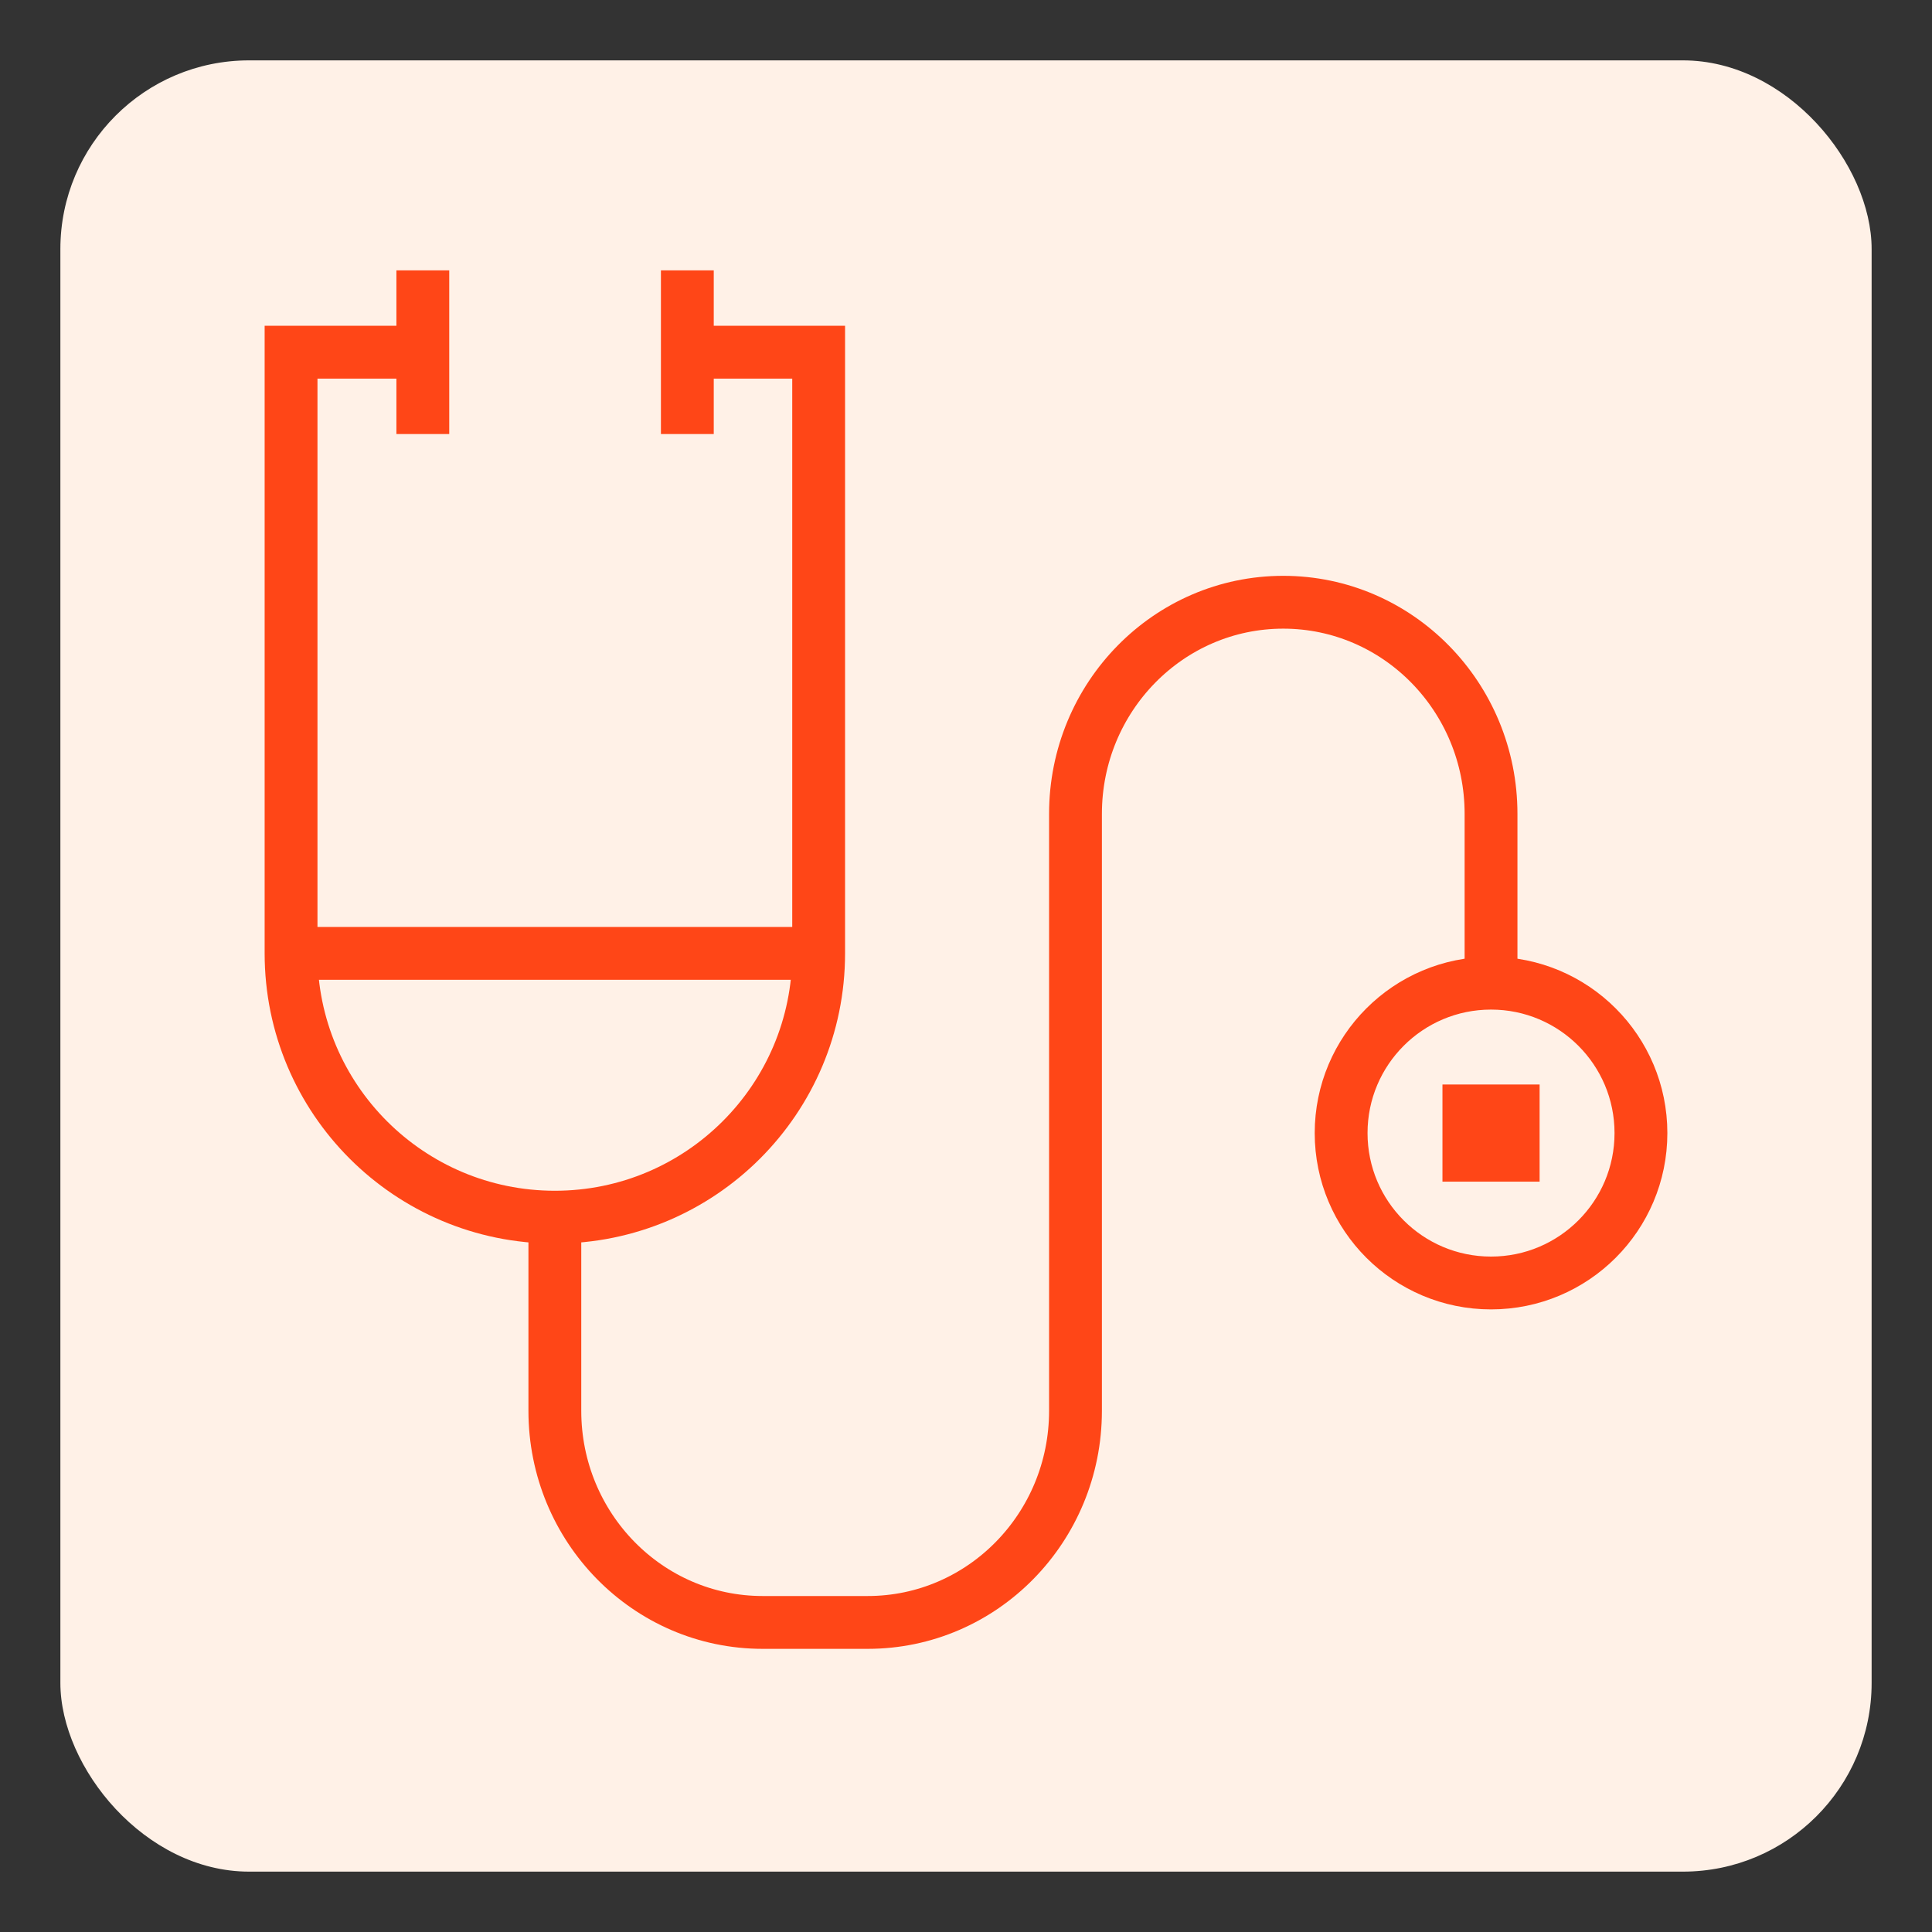
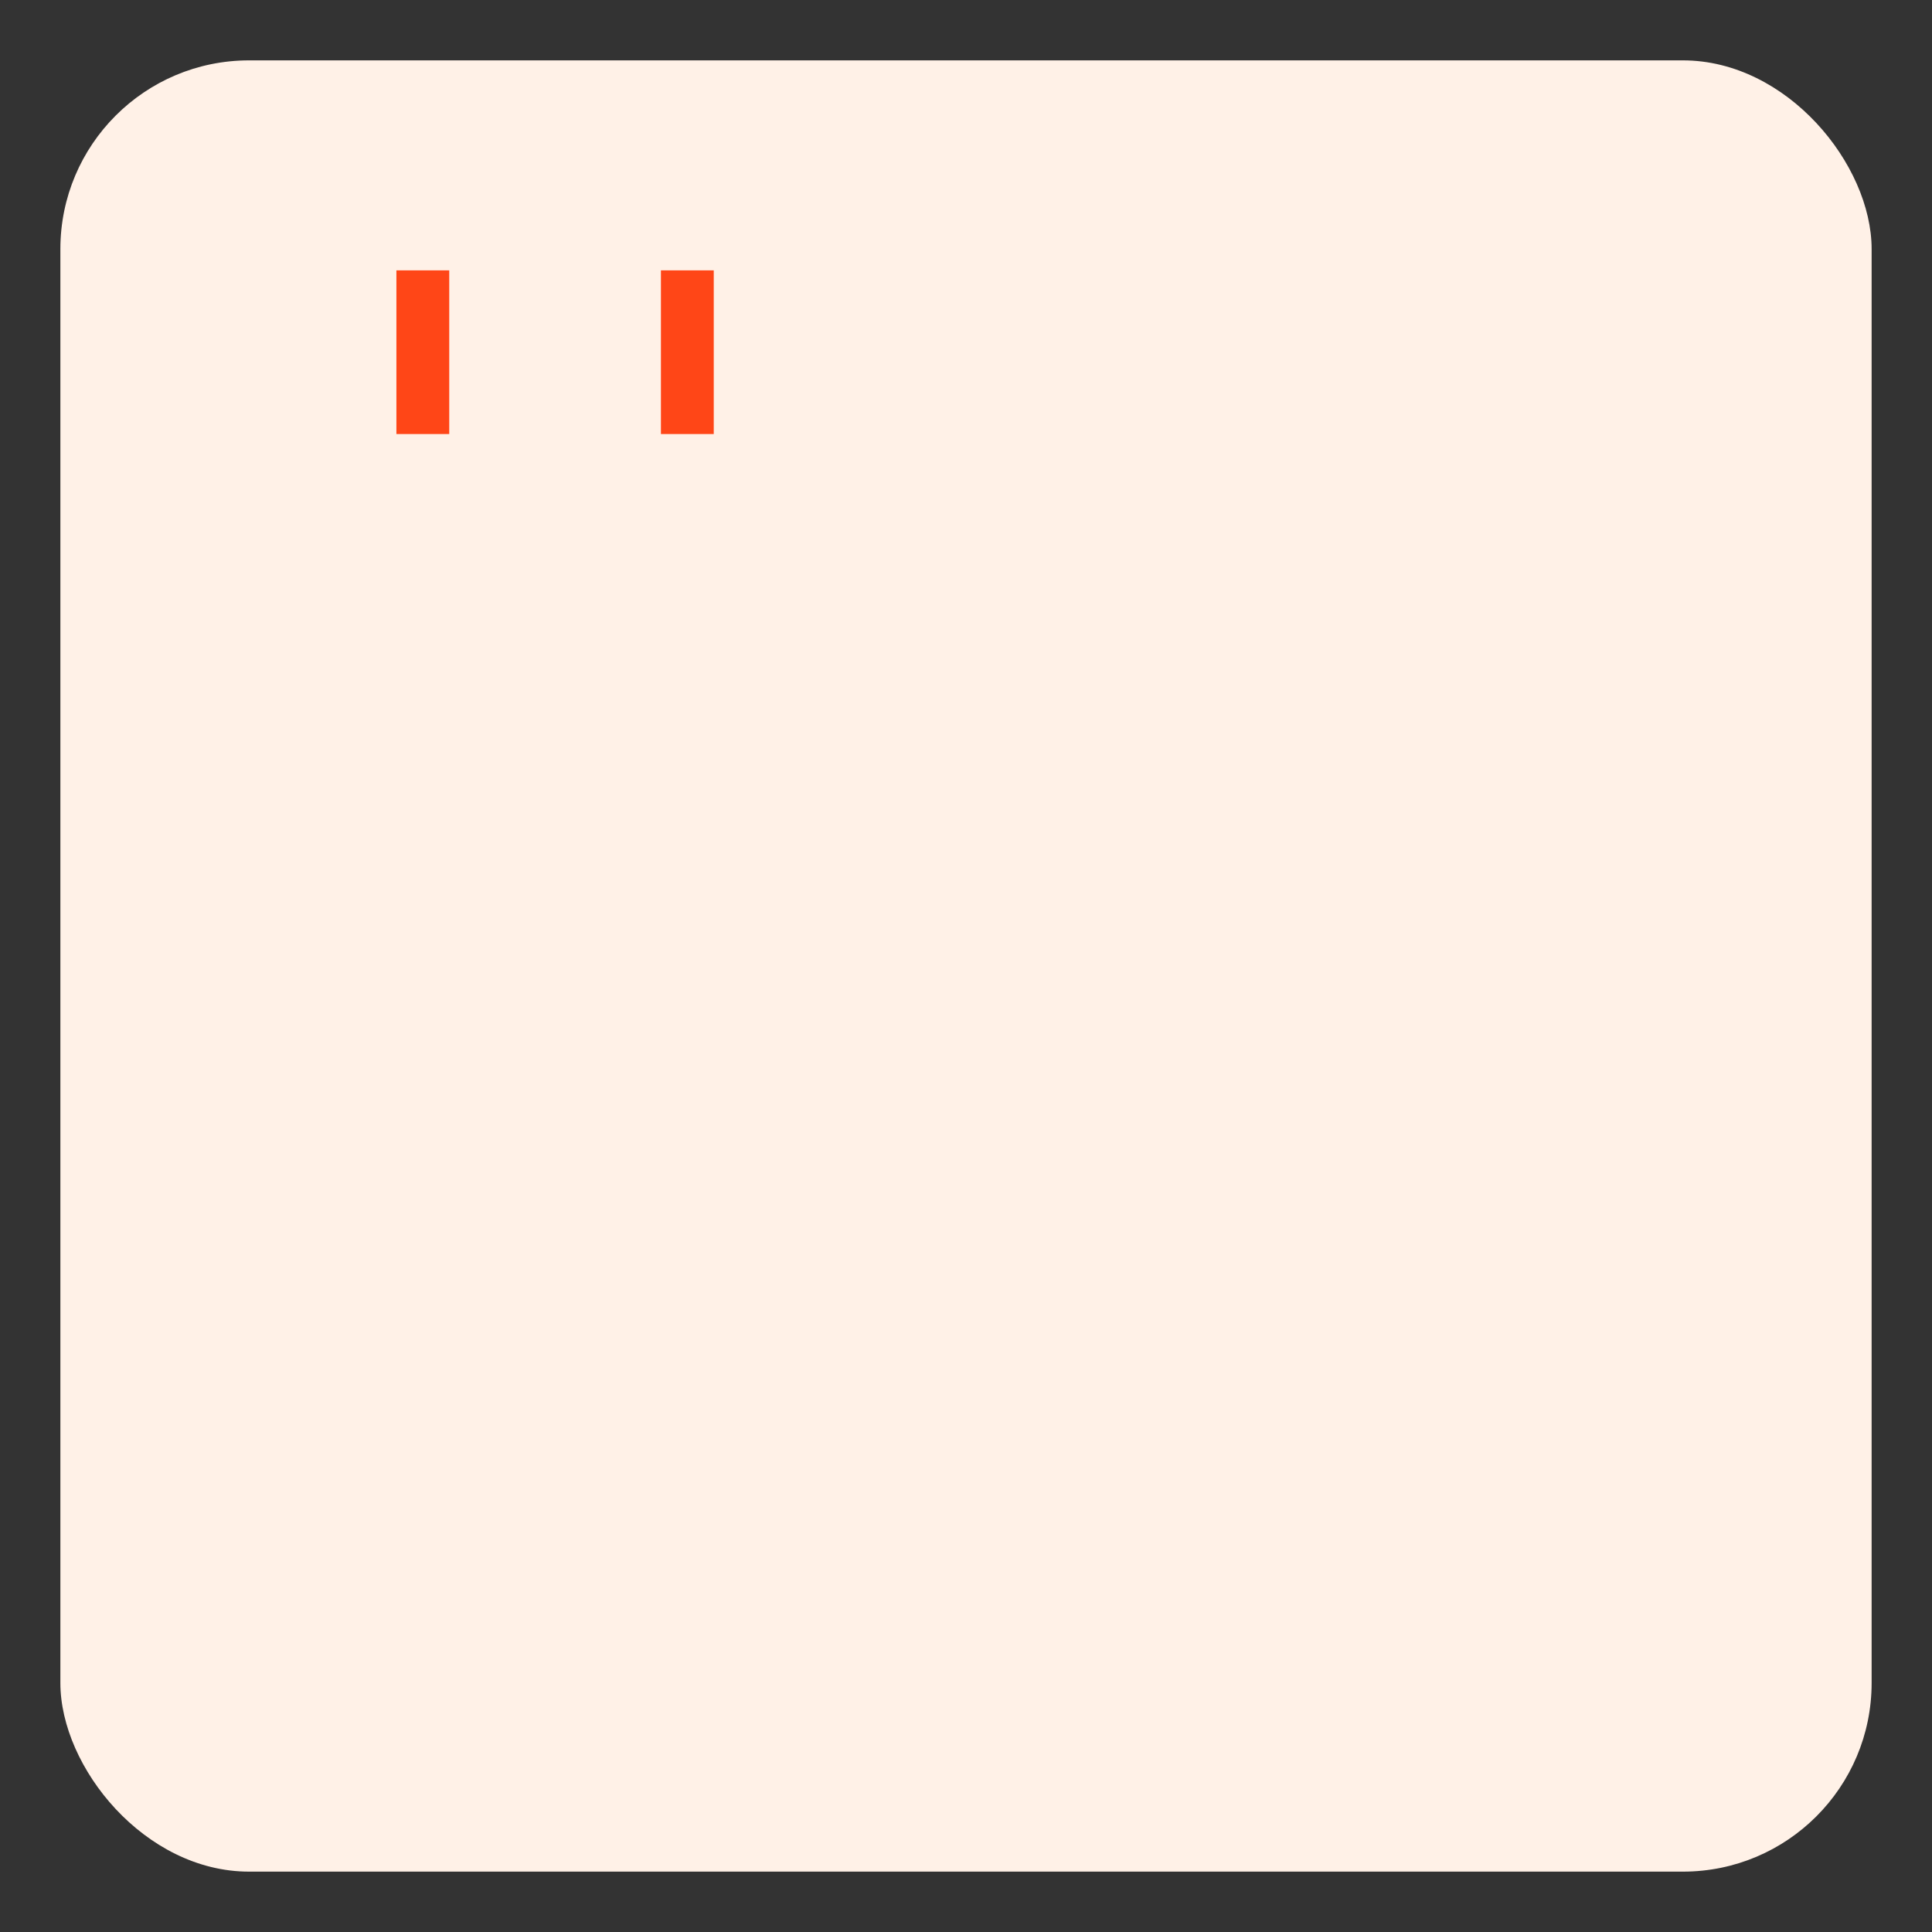
<svg xmlns="http://www.w3.org/2000/svg" width="512" height="512" viewBox="0 0 512 512" fill="none">
  <rect x="0" y="0" width="512" height="512" fill="#333333" stroke="none" />
  <rect x="16" y="16" width="480" height="480" rx="50" fill="#FFF1E7" />
  <mask id="mask0_9_78" style="mask-type:luminance" maskUnits="userSpaceOnUse" x="66" y="66" width="380" height="380">
    <path d="M439 439V73H73V439H439Z" fill="white" stroke="white" stroke-width="14" />
  </mask>
  <g mask="url(#mask0_9_78)">
    <path d="M112.053 115.024V71.649" stroke="#FF4617" stroke-width="14" stroke-miterlimit="10" />
    <path d="M182.152 115.024V71.649" stroke="#FF4617" stroke-width="14" stroke-miterlimit="10" />
-     <path d="M182.029 93.336H216.95V252.654C216.95 291.264 185.65 322.562 147.041 322.562C108.433 322.562 77.133 291.264 77.133 252.654V93.336H112.053" stroke="#FF4617" stroke-width="14" stroke-miterlimit="10" />
-     <path d="M147.041 322.562V373.874C147.041 404.85 171.694 429.961 202.103 429.961H229.954C260.363 429.961 285.016 404.85 285.016 373.874V215.686C285.016 184.711 309.668 159.6 340.077 159.6C370.488 159.6 395.139 184.711 395.139 215.686V261.649" stroke="#FF4617" stroke-width="14" stroke-miterlimit="10" />
-     <path d="M434.867 300.278C434.867 322.218 417.081 340.005 395.139 340.005C373.199 340.005 355.412 322.218 355.412 300.278C355.412 278.337 373.199 260.551 395.139 260.551C417.081 260.551 434.867 278.337 434.867 300.278Z" stroke="#FF4617" stroke-width="14" stroke-miterlimit="10" />
-     <path d="M389.267 294.405V306.15H401.012V294.405H389.267Z" fill="black" stroke="#FF4617" stroke-width="14" />
-     <path d="M77.133 252.654H216.949" stroke="#FF4617" stroke-width="14" stroke-miterlimit="10" />
  </g>
</svg>